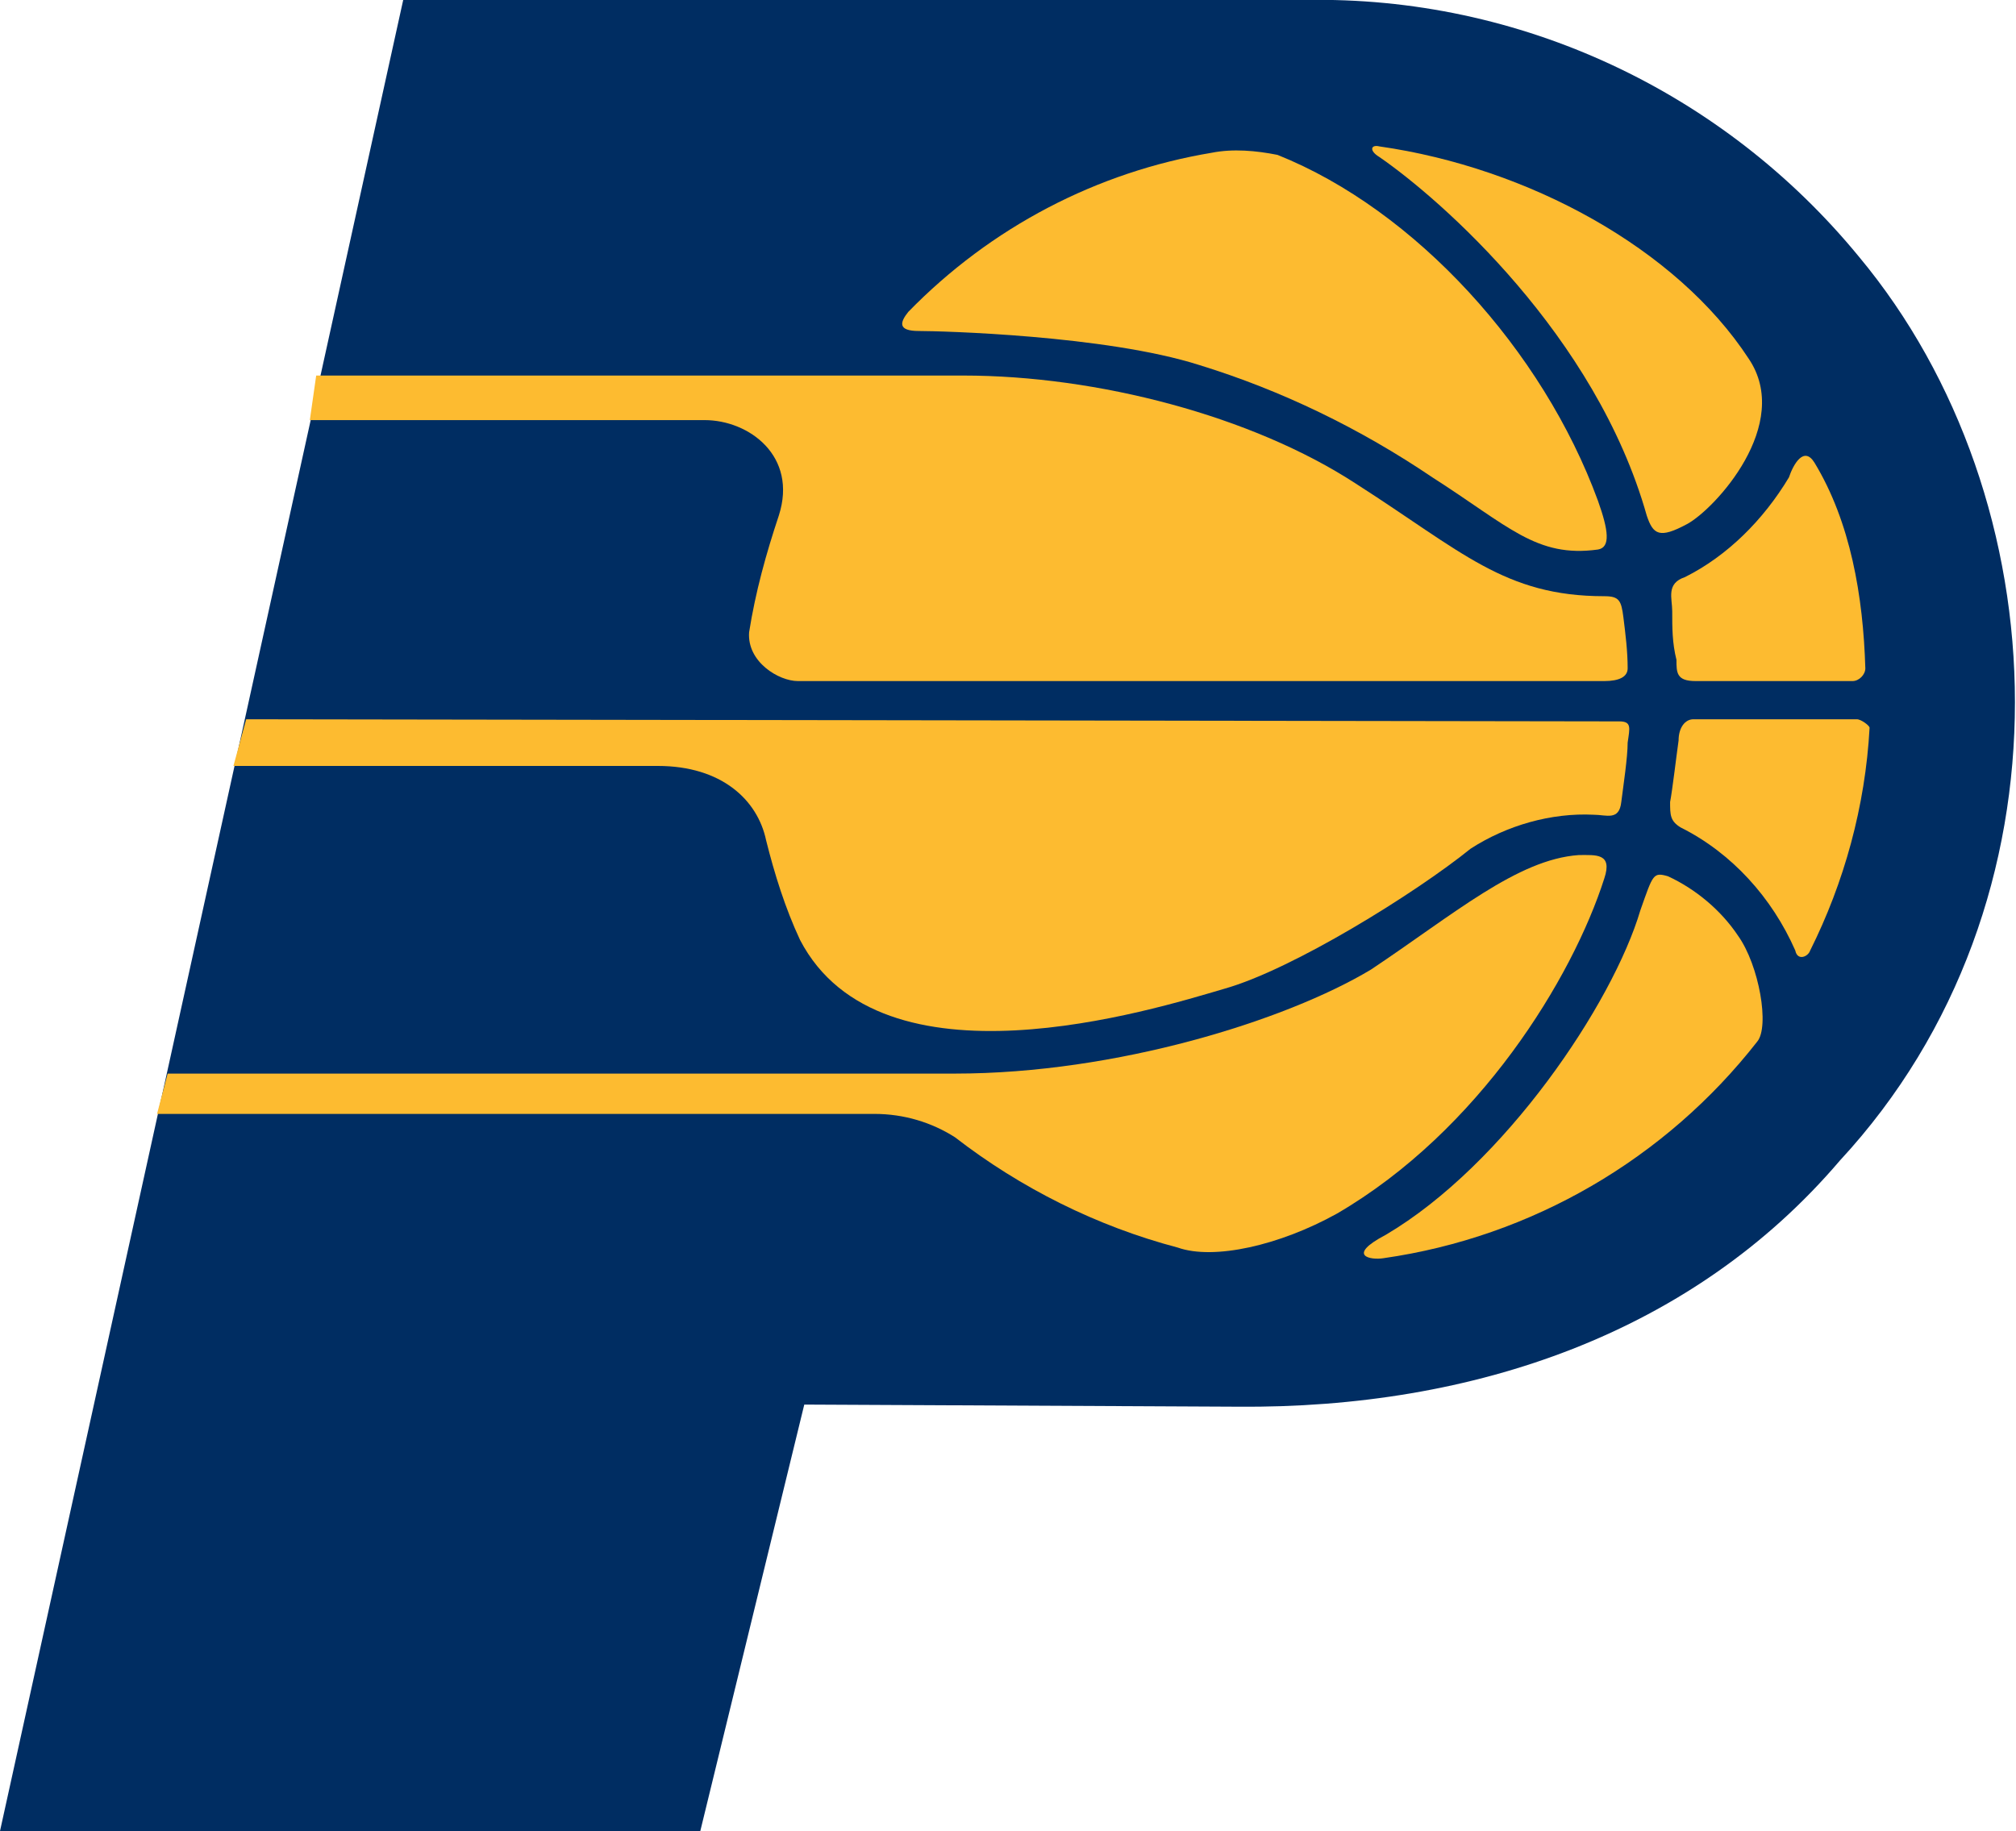
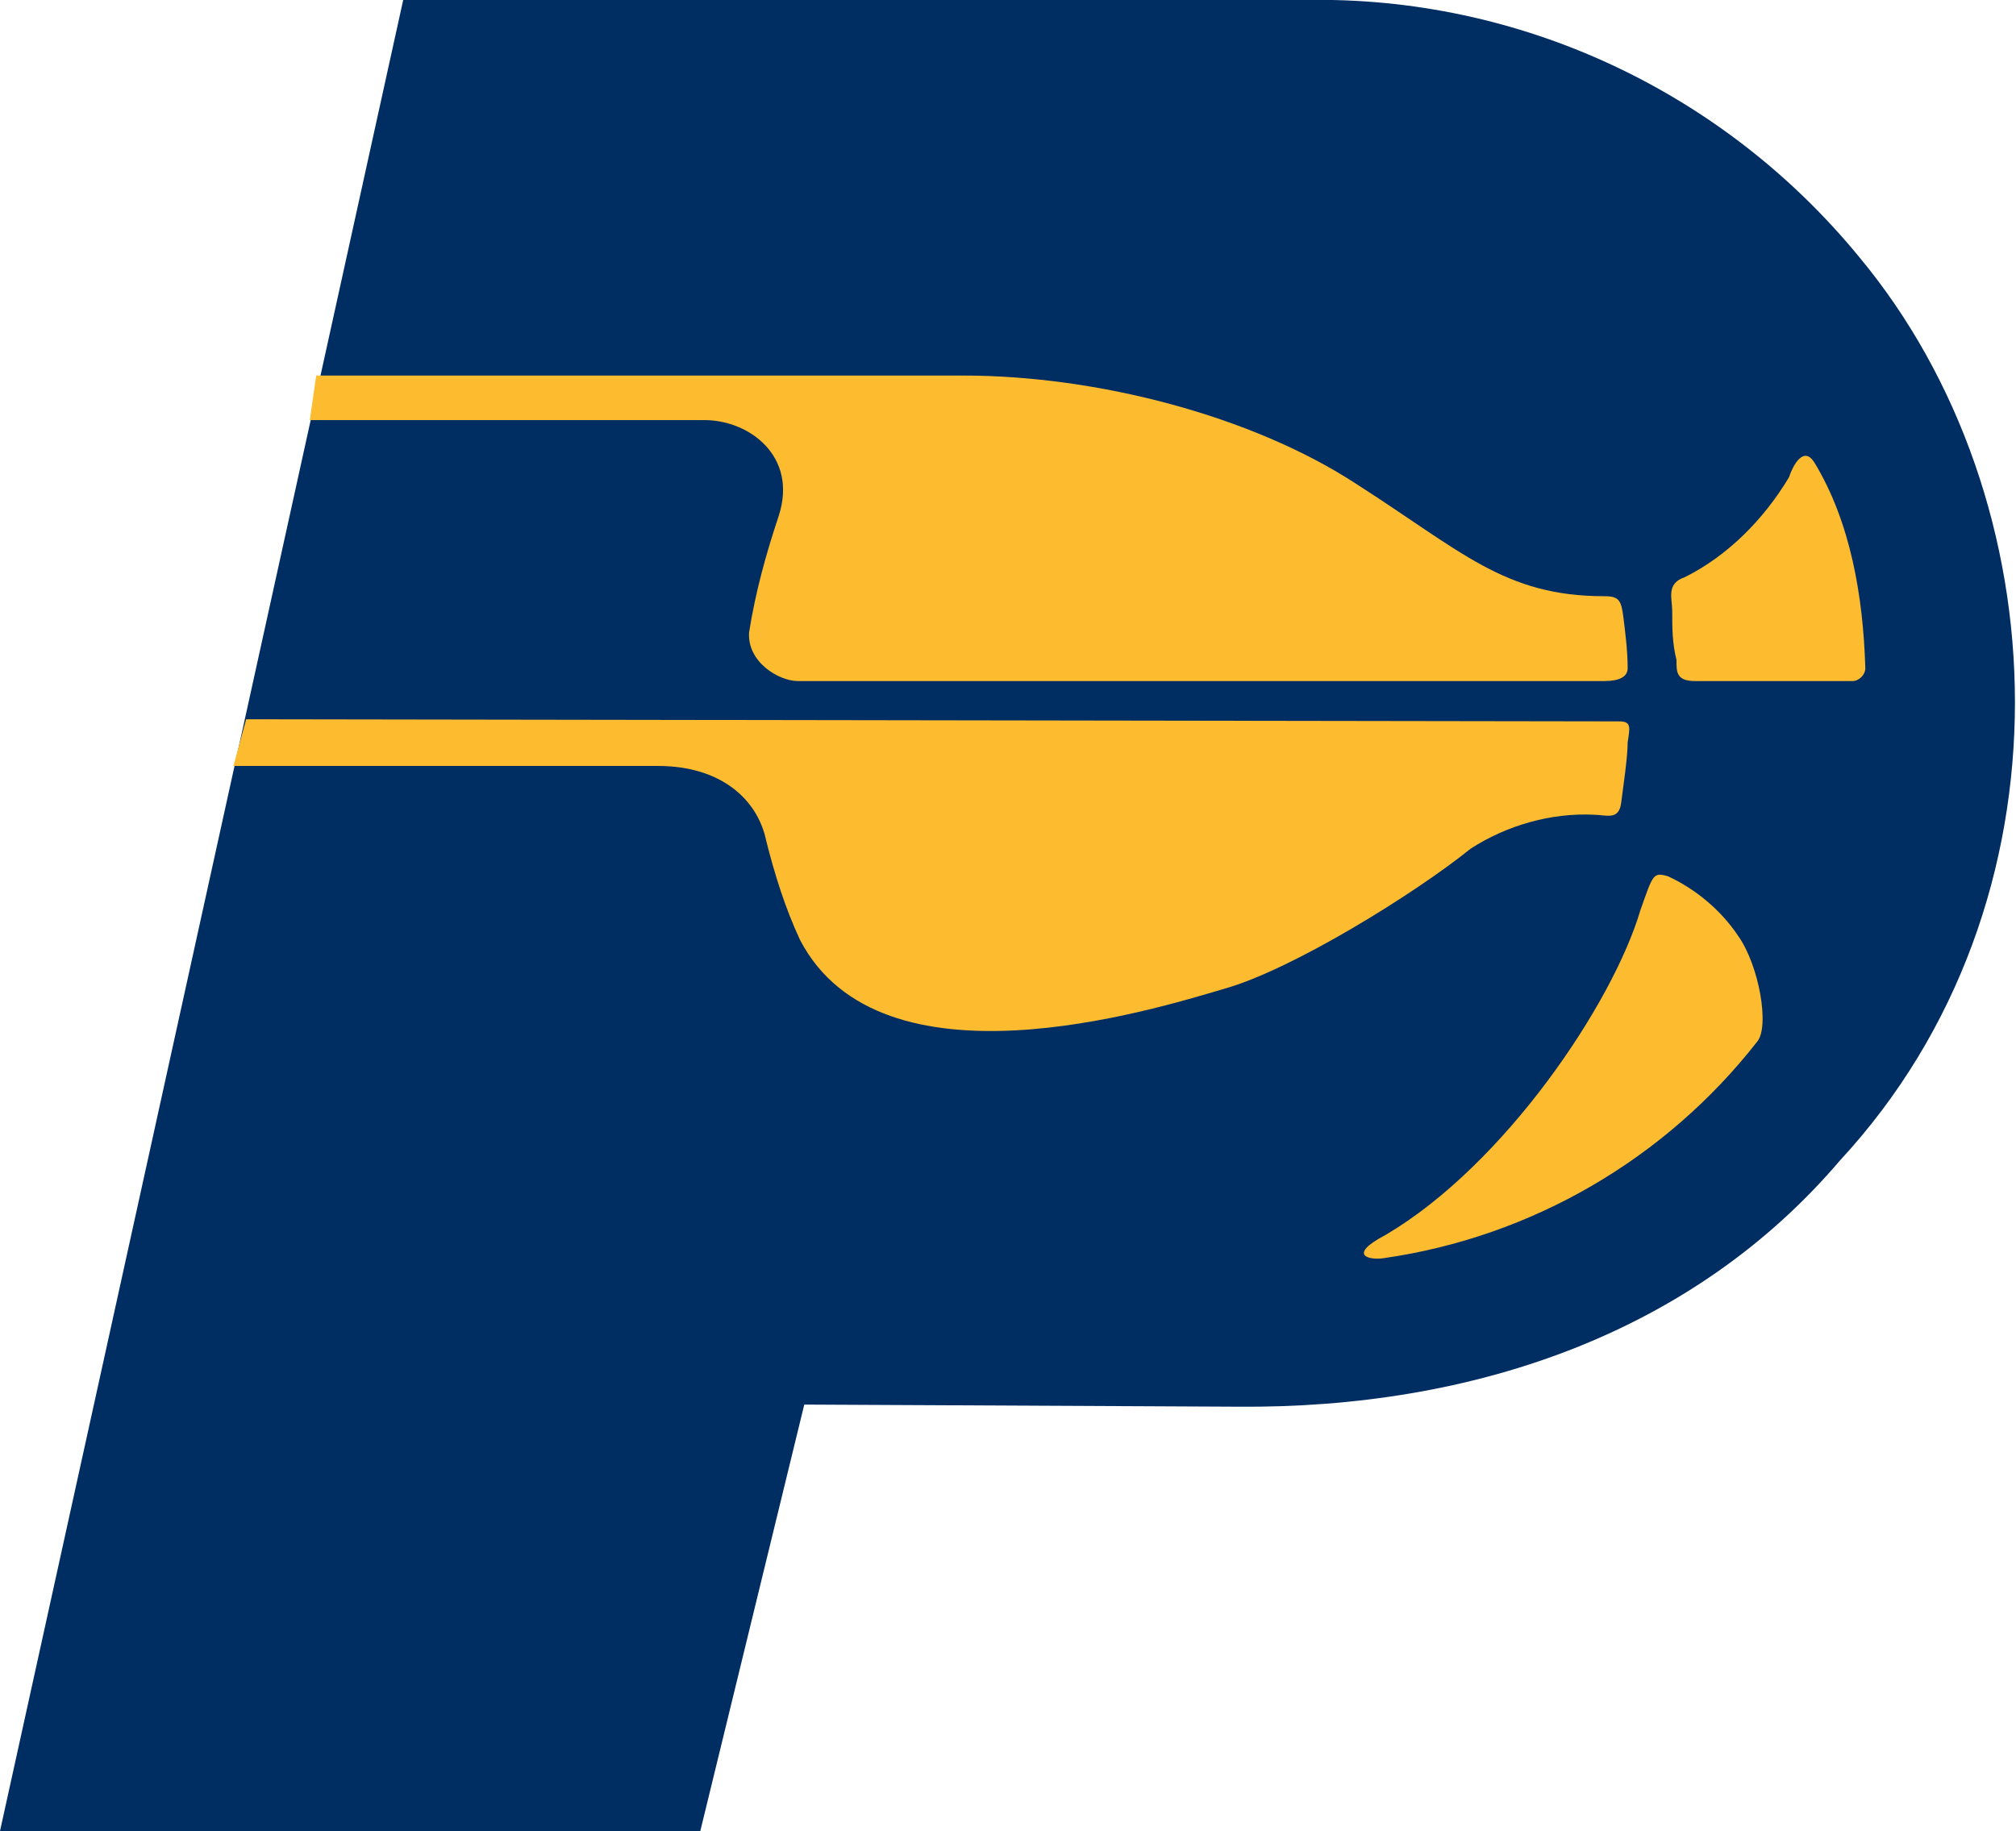
<svg xmlns="http://www.w3.org/2000/svg" version="1.1" id="Layer_1" x="0px" y="0px" viewBox="0 0 95 86.3" style="enable-background:new 0 0 95 86.3;" xml:space="preserve">
  <style type="text/css">
	.st0{fill:#002D62;}
	.st1{fill:#FDBB30;}
</style>
  <g>
    <path class="st0" d="M37.9,66.2L33,86.3H0L19,0h42.5c10.1-0.2,19.7,4.3,26.1,12.1c9.5,11.4,10.4,30.4-0.9,42.6   c-6.9,8.1-17.2,11.7-28.4,11.6L37.9,66.2z" />
    <path class="st1" d="M14.6,19.8h18.6c2.1,0,4.4,1.7,3.5,4.5c-0.6,1.8-1.1,3.6-1.4,5.5c-0.1,1.4,1.4,2.3,2.3,2.3h38   c0.7,0,1.1-0.2,1.1-0.6c0-0.8-0.1-1.6-0.2-2.4c-0.1-0.8-0.2-1-0.9-1c-4.7,0-6.7-2.1-11.7-5.3c-4.9-3.2-12.2-5.1-18.5-5.1H14.9   L14.6,19.8z" />
    <path class="st1" d="M37.7,44.3c-0.7-1.5-1.2-3.1-1.6-4.7c-0.4-1.9-2.1-3.5-5.1-3.5H11l0.6-2.2L76.3,34c0.6,0,0.5,0.3,0.4,1   c0,0.7-0.2,2-0.3,2.8c-0.1,0.9-0.7,0.6-1.3,0.6c-2-0.1-4.1,0.5-5.8,1.6c-2.6,2.1-8.4,5.7-11.6,6.6C54.3,47.6,41.5,51.6,37.7,44.3z" />
-     <path class="st1" d="M7.4,52.5h33.8c1.4,0,2.7,0.4,3.8,1.1c3.1,2.4,6.7,4.2,10.5,5.2c1.7,0.6,4.8-0.1,7.5-1.6   c6.7-3.9,11.1-11.1,12.6-15.8c0.4-1.2-0.4-1.1-1.2-1.1c-2.9,0.2-5.9,2.8-9.8,5.4c-4,2.4-12,4.9-19.6,4.9H7.9L7.4,52.5z" />
-     <path class="st1" d="M57.1,7.2c1-0.2,2.1-0.1,3.1,0.1c6.5,2.6,12.5,9.2,15.1,16.3c0.5,1.4,0.6,2.2,0,2.3c-2.9,0.4-4.2-1.1-7.8-3.4   c-3.4-2.3-7.1-4.1-11-5.3c-4.4-1.4-12.2-1.6-13.2-1.6c-1,0-0.9-0.4-0.5-0.9C46.7,10.7,51.7,8.1,57.1,7.2z" />
    <path class="st1" d="M87.9,31.5c0,0.3-0.3,0.6-0.6,0.6h-7.4c-0.9,0-0.9-0.4-0.9-1c-0.2-0.8-0.2-1.5-0.2-2.3c0-0.6-0.3-1.3,0.6-1.6   c2-1,3.7-2.7,4.9-4.7c0.2-0.6,0.7-1.5,1.2-0.7C87.2,24.6,87.8,28.1,87.9,31.5z" />
-     <path class="st1" d="M85.3,44.8c-0.1,0.3-0.6,0.5-0.7,0c-1.1-2.5-3-4.6-5.4-5.8c-0.5-0.3-0.5-0.6-0.5-1.2c0.1-0.5,0.3-2.2,0.4-2.9   c0-0.6,0.3-1,0.7-1h7.7c0.2,0,0.6,0.3,0.6,0.4C87.9,38,86.9,41.6,85.3,44.8z" />
    <path class="st1" d="M65.2,59.3c-0.6,0.1-1.8-0.1,0.1-1.1c5.6-3.3,10.7-10.9,12-15.3c0.6-1.7,0.6-1.8,1.3-1.6   c1.3,0.6,2.5,1.6,3.3,2.8c1,1.4,1.5,4.3,0.9,5C78.5,54.6,72.2,58.3,65.2,59.3z" />
-     <path class="st1" d="M79.5,24.7c-1.3,0.7-1.6,0.5-1.9-0.4C75.2,15.8,67.9,9.4,65,7.4c-0.5-0.3-0.4-0.6,0-0.5c7,1,14,4.8,17.4,10   C84.5,20,80.8,24,79.5,24.7z" />
  </g>
</svg>